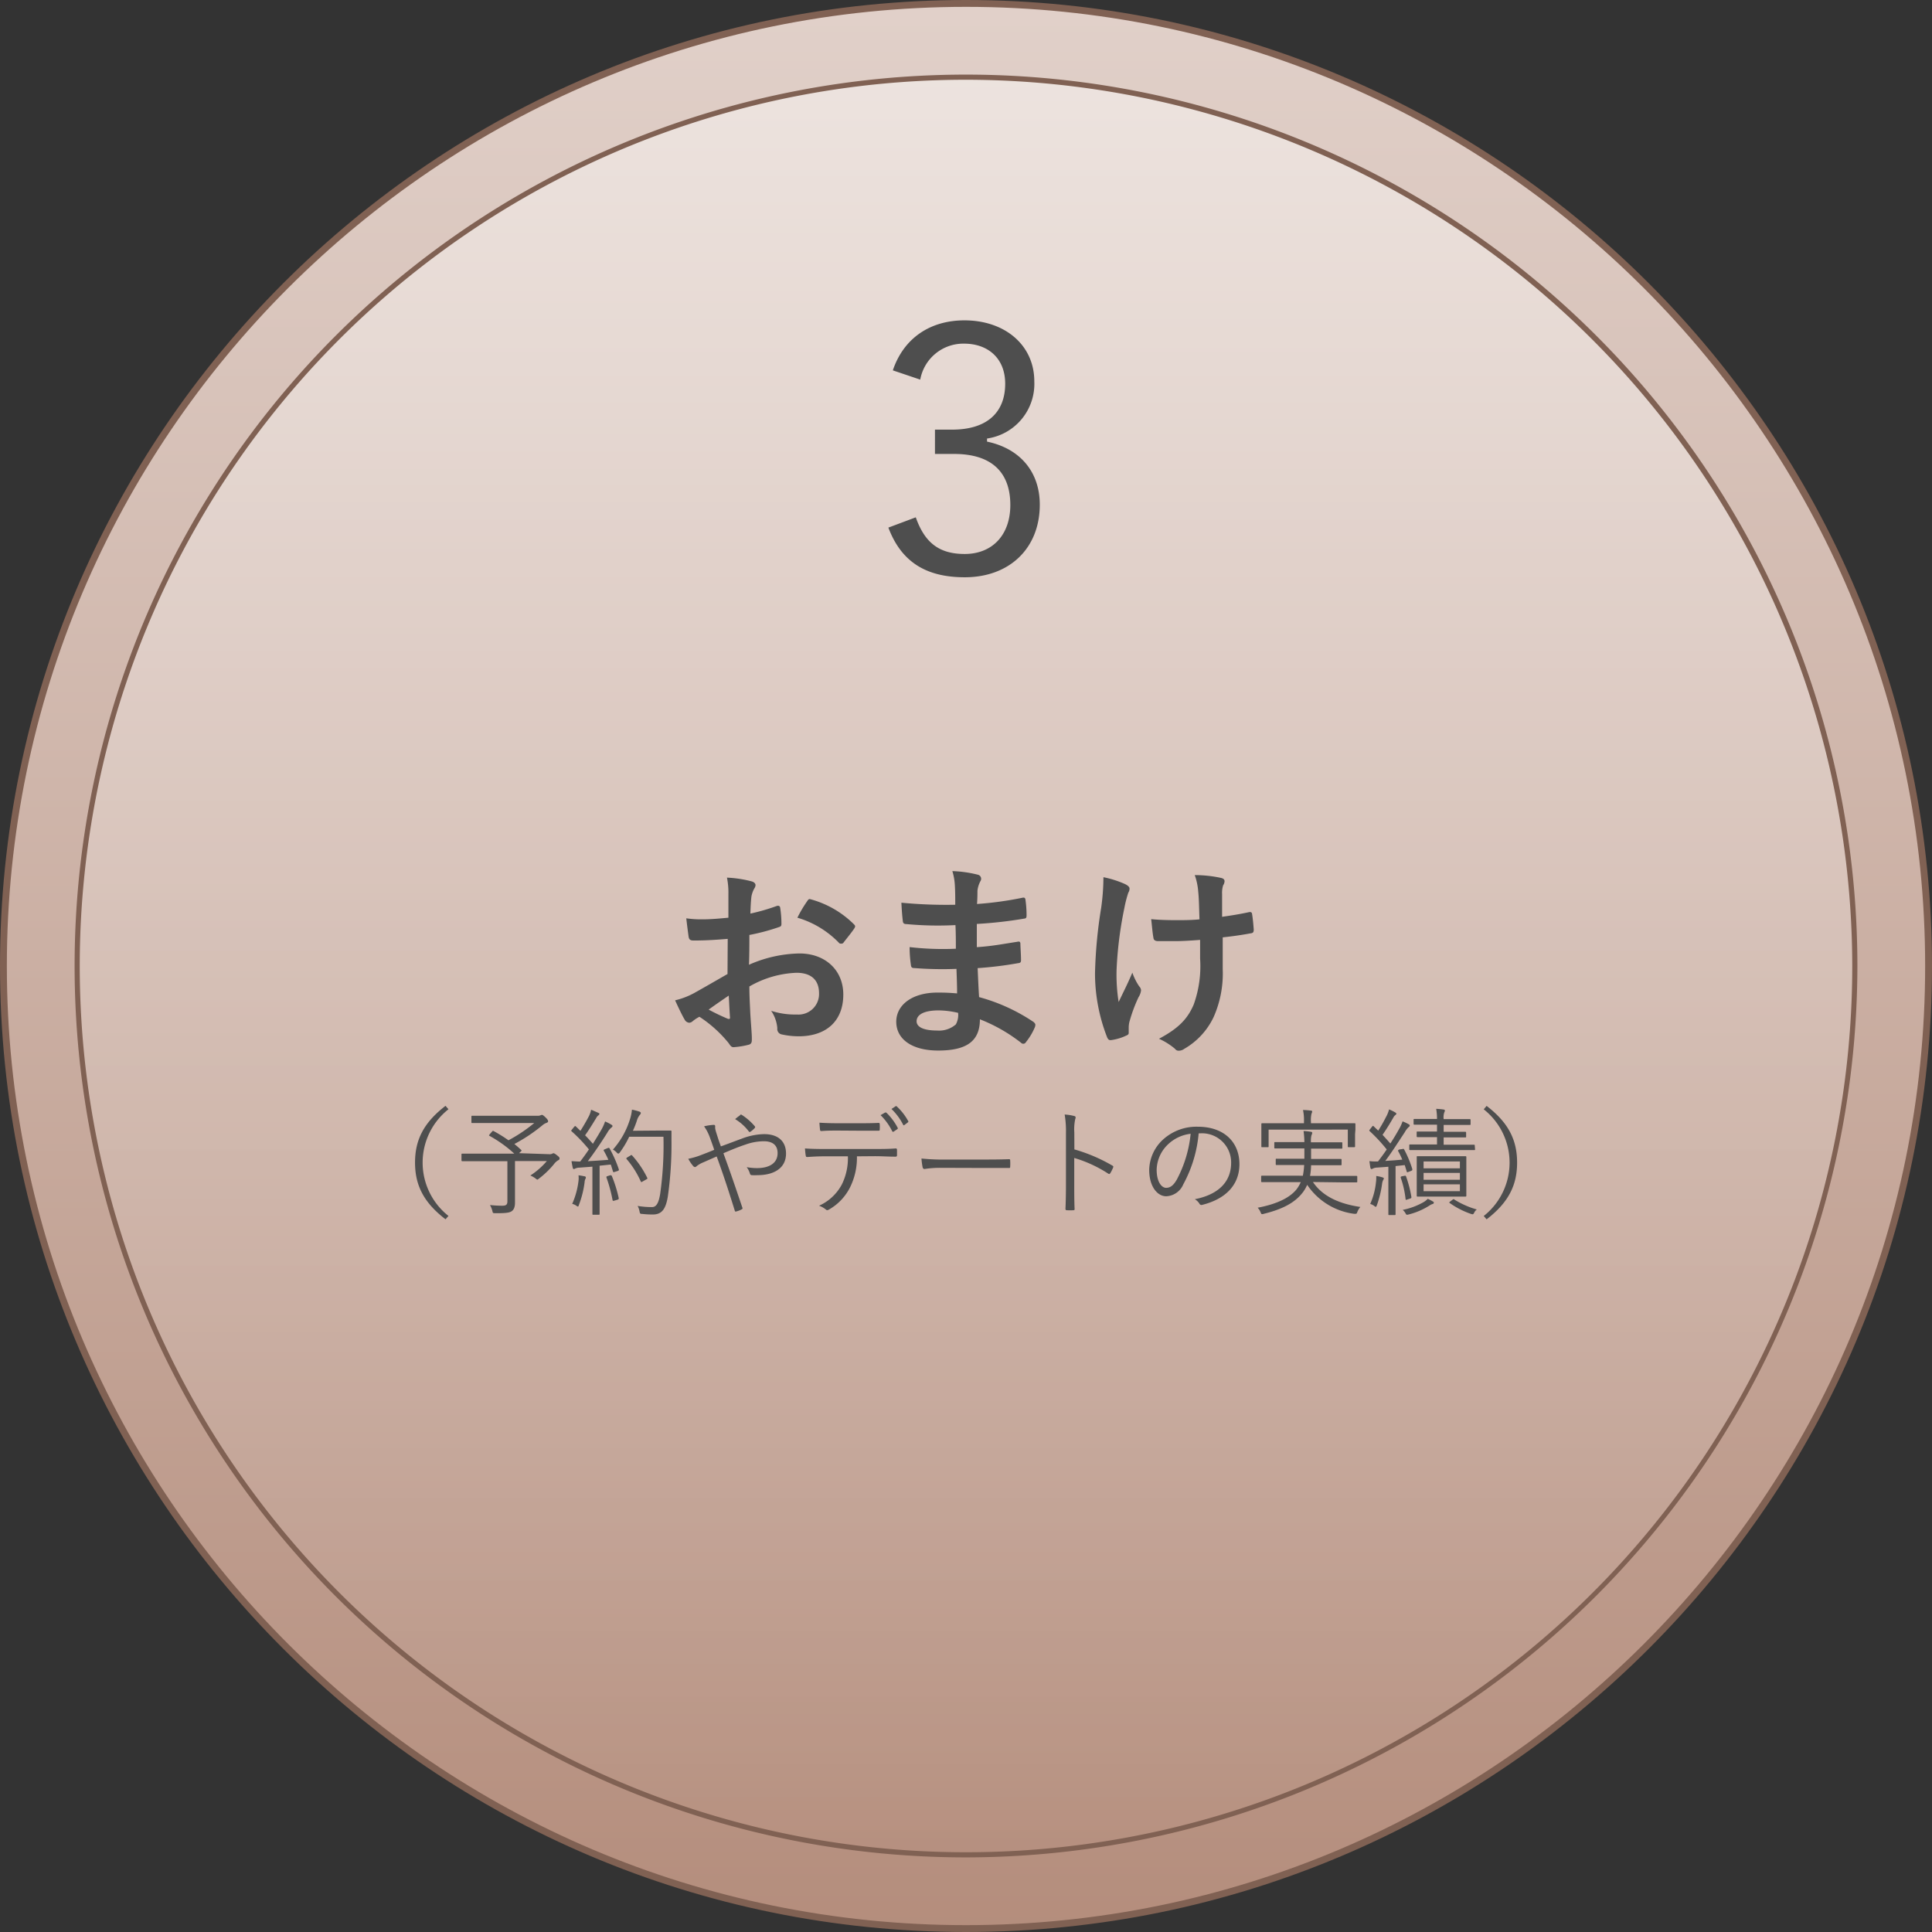
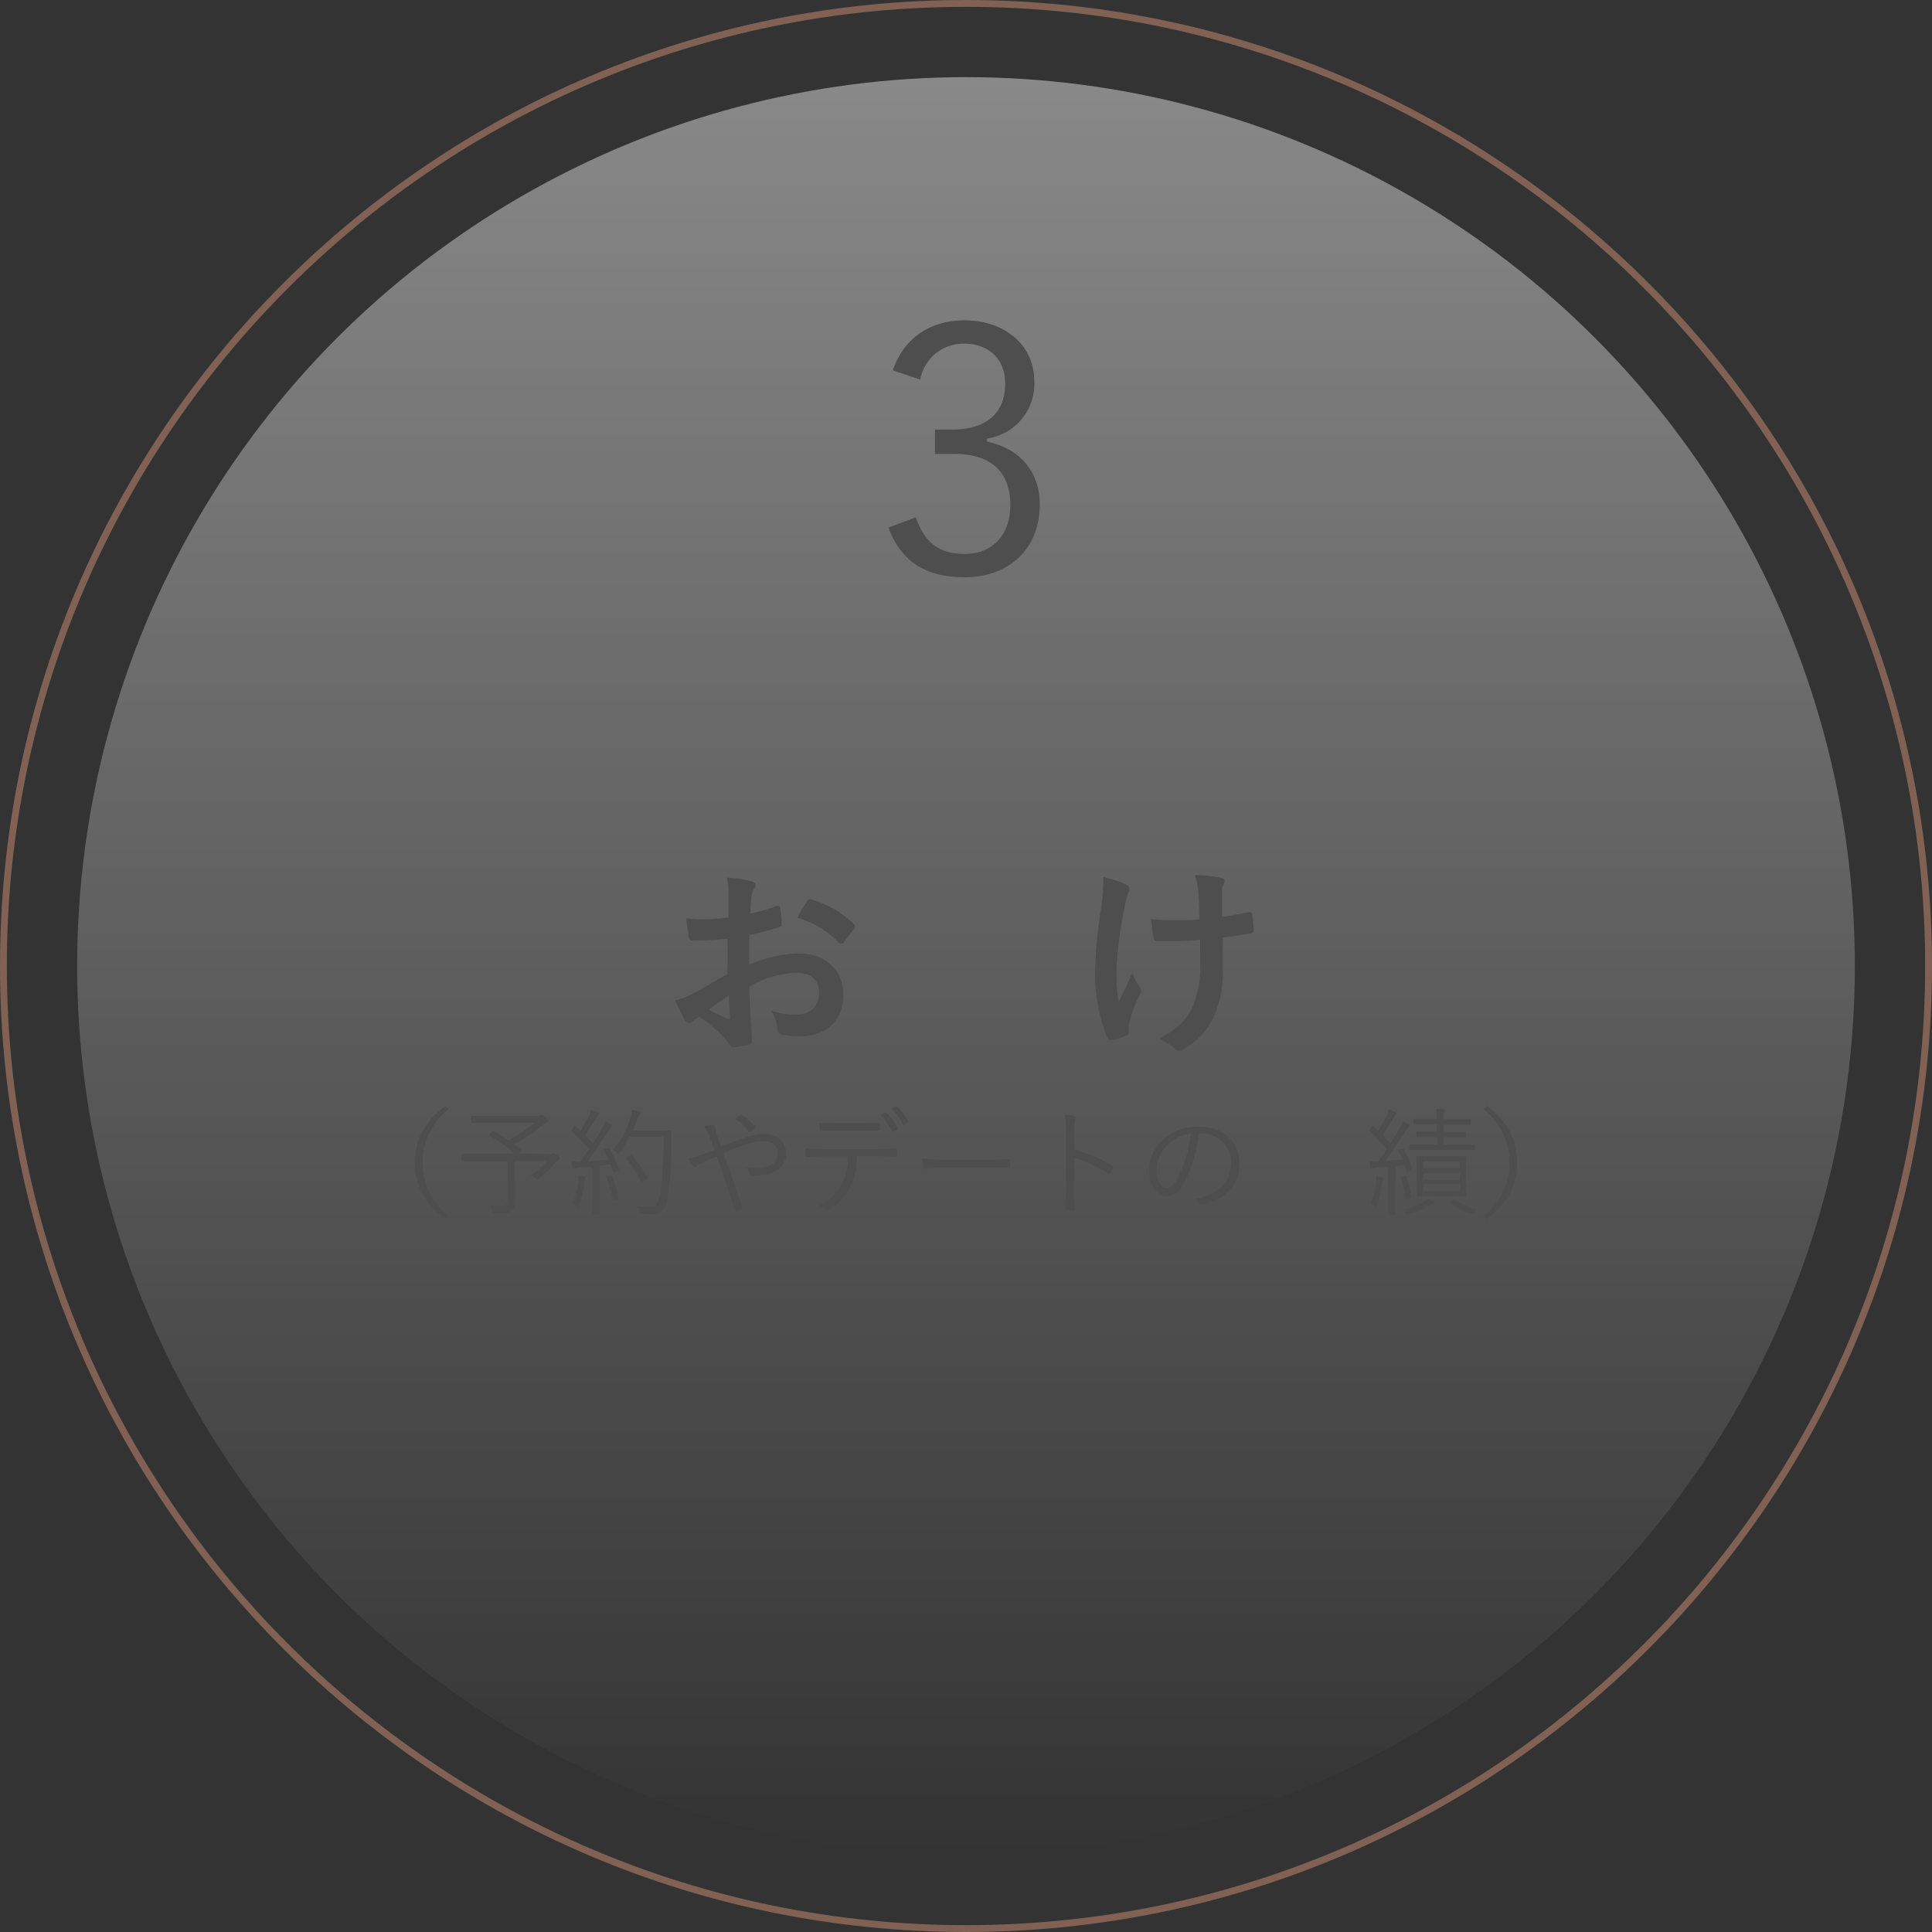
<svg xmlns="http://www.w3.org/2000/svg" id="レイヤー_1" data-name="レイヤー 1" viewBox="0 0 282 282">
  <rect x="0" y="0" width="282" height="282" fill="#333333" stroke="none" />
  <defs>
    <style>.cls-1{fill:url(#名称未設定グラデーション_224);}.cls-2{fill:#806153;}.cls-3{fill:url(#名称未設定グラデーション_229);}.cls-4{fill:#4e4e4e;}</style>
    <linearGradient id="名称未設定グラデーション_224" x1="141" y1="283" x2="141" y2="-30.77" gradientUnits="userSpaceOnUse">
      <stop offset="0" stop-color="#b48d7c" />
      <stop offset="1" stop-color="#e6d8d2" />
    </linearGradient>
    <linearGradient id="名称未設定グラデーション_229" x1="141" y1="270.74" x2="141" y2="11.26" gradientUnits="userSpaceOnUse">
      <stop offset="0" stop-color="#fff" stop-opacity="0" />
      <stop offset="1" stop-color="#fff" stop-opacity="0.42" />
    </linearGradient>
  </defs>
  <title>point05-item03</title>
-   <circle class="cls-1" cx="141" cy="141" r="140.5" />
  <path class="cls-2" d="M144.83,285.81c-77.75,0-141-63.25-141-141s63.25-141,141-141,141,63.25,141,141S222.57,285.81,144.83,285.81Zm0-281c-77.2,0-140,62.8-140,140s62.8,140,140,140,140-62.8,140-140S222,4.81,144.83,4.81Z" transform="translate(-3.83 -3.81)" />
  <circle class="cls-3" cx="141" cy="141" r="129.74" />
-   <path class="cls-2" d="M144.83,274.92A130.11,130.11,0,1,1,274.94,144.81,130.26,130.26,0,0,1,144.83,274.92Zm0-259.47A129.36,129.36,0,1,0,274.19,144.81,129.51,129.51,0,0,0,144.83,15.45Z" transform="translate(-3.83 -3.81)" />
  <path class="cls-4" d="M134.15,57.87c1.6-4.75,5.5-7.3,10.45-7.3,5.95,0,10.2,3.65,10.2,8.9a8.06,8.06,0,0,1-6.9,8.35v.45c4.8,1,7.7,4.4,7.7,9.2,0,6.4-4.45,10.6-10.95,10.6-5.6,0-9.25-2.2-11.15-7.25l4-1.5c1.35,3.85,3.55,5.35,7.15,5.35,4,0,6.65-2.75,6.65-7.15,0-4.7-2.65-7.45-8.2-7.45h-2.8V66.52h2.5c5.15,0,7.75-2.55,7.75-6.7,0-3.75-2.55-5.85-6-5.85a6.39,6.39,0,0,0-6.4,5.25Z" transform="translate(-3.83 -3.81)" />
  <path class="cls-4" d="M110.05,140.85c-1.5.12-3,.24-5,.24-.51,0-.66-.18-.72-.63s-.21-1.56-.33-2.61a15.31,15.31,0,0,0,2.34.15c1.26,0,2.55-.12,3.81-.24,0-1,0-2.13,0-3.42a11.11,11.11,0,0,0-.21-2.43,17,17,0,0,1,3.57.54c.36.09.6.3.6.57a1.06,1.06,0,0,1-.18.48,3.67,3.67,0,0,0-.42,1.17c-.09.78-.12,1.53-.15,2.49a29.47,29.47,0,0,0,3.84-1.11c.27-.09.48,0,.51.27a15.06,15.06,0,0,1,.18,2.34c0,.3-.09.39-.39.48a30.63,30.63,0,0,1-4.29,1.14c0,1.44,0,2.91-.06,4.35a18.92,18.92,0,0,1,7.38-1.65c3.72,0,6.39,2.4,6.39,6,0,3.84-2.46,6.09-6.51,6.09a11.63,11.63,0,0,1-2.46-.27.8.8,0,0,1-.66-.9,5.24,5.24,0,0,0-.9-2.55,11.19,11.19,0,0,0,3.75.54,3,3,0,0,0,3.24-3.09c0-2-1.2-3-3.3-3a14.84,14.84,0,0,0-6.87,2c0,1.26.06,2.28.12,3.6s.24,3.21.24,3.9c0,.42.06.87-.45,1a12.16,12.16,0,0,1-2.22.36c-.33,0-.45-.21-.72-.6a18.42,18.42,0,0,0-4.26-3.84,5.43,5.43,0,0,0-1,.66.75.75,0,0,1-.51.21.84.84,0,0,1-.66-.48c-.33-.54-.93-1.8-1.38-2.79a11.08,11.08,0,0,0,2.76-1.05c1.29-.72,2.7-1.53,4.89-2.79Zm-2.79,10.32a30.73,30.73,0,0,0,2.82,1.35c.24.06.33,0,.3-.24-.06-.78-.12-2.16-.18-3.15C109.36,149.7,108.35,150.39,107.27,151.17Zm14.34-15.75c.21-.33.3-.42.51-.36a14.26,14.26,0,0,1,6.36,3.66c.12.12.18.21.18.3a.78.78,0,0,1-.12.3c-.39.6-1.17,1.53-1.62,2.13-.09.12-.51.15-.6,0a13.85,13.85,0,0,0-6.09-3.69A18.33,18.33,0,0,1,121.6,135.42Z" transform="translate(-3.83 -3.81)" />
-   <path class="cls-4" d="M143.44,145.23a53.06,53.06,0,0,1-6.18-.12c-.33,0-.45-.12-.48-.51a18,18,0,0,1-.18-2.55,42.22,42.22,0,0,0,6.75.24c0-1.14,0-2.31-.06-3.45a49.28,49.28,0,0,1-7.17-.15c-.33,0-.48-.12-.51-.42-.09-.75-.15-1.47-.21-2.7a68.63,68.63,0,0,0,7.86.3c0-1.11,0-1.89-.06-2.91a8.65,8.65,0,0,0-.36-2,17.4,17.4,0,0,1,3.78.54.61.61,0,0,1,.33.9,3.86,3.86,0,0,0-.45,1.44c0,.6,0,1-.06,1.92a50.41,50.41,0,0,0,6.57-.9c.36-.09.48,0,.51.36a16.08,16.08,0,0,1,.15,2.19c0,.39-.09.45-.33.48a61.32,61.32,0,0,1-6.93.78c0,1.2,0,2.31,0,3.39,2.28-.15,3.72-.45,5.88-.78.36-.09.45,0,.48.24,0,.57.09,1.56.09,2.46,0,.3-.12.39-.45.42a54.35,54.35,0,0,1-5.88.72c.06,1.38.12,2.85.21,4.23a26.73,26.73,0,0,1,7.95,3.63c.3.27.3.36.21.72a9,9,0,0,1-1.32,2.22.44.44,0,0,1-.39.24.46.46,0,0,1-.33-.15,23.78,23.78,0,0,0-6-3.42c0,3.24-2,4.56-6.09,4.56-3.9,0-6.12-1.71-6.12-4.2s2.37-4.26,6-4.26c.75,0,1.47,0,2.88.12C143.53,147.48,143.47,146.25,143.44,145.23Zm-2.58,6.06c-2.19,0-3.24.63-3.24,1.59,0,.78.9,1.35,3,1.35a3.7,3.7,0,0,0,2.73-.9,2.88,2.88,0,0,0,.33-1.68A12.94,12.94,0,0,0,140.86,151.29Z" transform="translate(-3.83 -3.81)" />
  <path class="cls-4" d="M168.58,154.56c0,.21-.09.3-.39.42a7.41,7.41,0,0,1-2.07.63c-.36.06-.51,0-.69-.39a25.65,25.65,0,0,1-1.77-9.3,68.39,68.39,0,0,1,.9-9.6,32.48,32.48,0,0,0,.33-4.47,14.69,14.69,0,0,1,3.15,1c.48.24.66.45.66.66a1.09,1.09,0,0,1-.18.6,17,17,0,0,0-.57,2.22,55.9,55.9,0,0,0-1.14,9,25.54,25.54,0,0,0,.3,4.74c.75-1.59,1.29-2.61,2-4.29a8.69,8.69,0,0,0,1,2,.9.9,0,0,1,.27.57,2.25,2.25,0,0,1-.36,1,22.54,22.54,0,0,0-1.35,3.66,3.66,3.66,0,0,0-.09.78ZM179,141c-1.59.12-2.73.18-3.6.18-.63,0-1.41,0-2.52,0-.42,0-.66-.15-.69-.48-.12-.6-.18-1.41-.33-2.73,1.11.12,2.61.15,3.72.15.84,0,2.25,0,3.33-.12-.06-1.5-.06-2.85-.18-4a9.35,9.35,0,0,0-.51-2.46,18.29,18.29,0,0,1,3.87.42c.33.09.48.24.48.48a1.21,1.21,0,0,1-.21.6,3.67,3.67,0,0,0-.15,1.26v3.33c1.29-.18,2.58-.39,3.84-.66.36-.09.51,0,.54.27.12.75.18,1.47.24,2.25,0,.39-.12.51-.39.54-1.44.27-2.76.45-4.14.6l0,4.62a15.65,15.65,0,0,1-1.32,7,10.55,10.55,0,0,1-4.29,4.65,1.34,1.34,0,0,1-.75.27.62.62,0,0,1-.6-.27,9.9,9.9,0,0,0-2.34-1.47c2.82-1.5,4.17-2.88,5.07-5a16.58,16.58,0,0,0,.93-6.69Z" transform="translate(-3.83 -3.81)" />
  <path class="cls-4" d="M69.29,165.72a9.92,9.92,0,0,0,0,15.57l-.43.49c-3.21-2.46-4.45-5-4.45-8.28s1.24-5.81,4.45-8.28Z" transform="translate(-3.83 -3.81)" />
  <path class="cls-4" d="M84,172.28a.75.75,0,0,0,.42-.07.49.49,0,0,1,.2-.07c.08,0,.2.05.54.32s.34.32.34.46-.05.17-.2.25a2,2,0,0,0-.61.56,13.07,13.07,0,0,1-2.19,2.11c-.12.1-.19.15-.24.15s-.14-.07-.29-.19a3.81,3.81,0,0,0-.73-.41,11.09,11.09,0,0,0,2.41-2.11H79V177c0,1,0,1.7,0,2.33s-.14,1-.44,1.24-.87.34-2.43.32c-.36,0-.36,0-.44-.36a3.57,3.57,0,0,0-.34-.83,17.37,17.37,0,0,0,1.77.1c.58,0,.77-.14.77-.66V173.3h-4.3c-1.61,0-2.18,0-2.26,0s-.14,0-.14-.14v-.82c0-.12,0-.14.14-.14s.65,0,2.26,0H78.9a18.49,18.49,0,0,0-3.59-2.58c-.14-.07-.12-.07,0-.25l.34-.39c.12-.14.15-.12.24-.07a20.29,20.29,0,0,1,2.16,1.34,22.45,22.45,0,0,0,3.76-2.52H75.16c-1.72,0-2.29,0-2.4,0s-.12,0-.12-.14v-.78c0-.12,0-.14.12-.14s.68,0,2.4,0h7.12a1.12,1.12,0,0,0,.41-.05.82.82,0,0,1,.24-.08c.1,0,.25.1.53.37s.37.43.37.56-.07.17-.24.24a1.92,1.92,0,0,0-.6.36,23.91,23.91,0,0,1-4.08,2.72c.36.29.7.59,1,.88.1.08.07.08-.08.24l-.24.22Z" transform="translate(-3.83 -3.81)" />
  <path class="cls-4" d="M92.48,171.41c.19-.08.24-.07.31,0a17.75,17.75,0,0,1,1.36,3.06c.05.15,0,.2-.19.27l-.39.12c-.2.07-.24.05-.27-.07-.1-.32-.2-.66-.32-1l-1.63.17v4.56c0,1.85,0,2.4,0,2.48s0,.12-.14.12h-.77c-.12,0-.14,0-.14-.12s0-.63,0-2.48V174.1l-1.87.14a1.5,1.5,0,0,0-.65.14.42.42,0,0,1-.19.07c-.08,0-.14-.08-.17-.22s-.12-.59-.17-.93c.36,0,.77.05,1.07.05h.2c.44-.58.87-1.17,1.27-1.77a22.85,22.85,0,0,0-2.5-2.62c-.12-.1-.1-.14.05-.31l.29-.36c.14-.15.17-.15.27-.05l.65.63c.42-.66.76-1.24,1.12-1.92a3.77,3.77,0,0,0,.44-1.16c.31.12.68.29,1,.43s.19.15.19.22-.07.14-.15.19a.93.93,0,0,0-.29.36c-.61,1-1.05,1.72-1.63,2.53.39.39.76.8,1.14,1.24.39-.63.77-1.24,1.1-1.82a6.92,6.92,0,0,0,.68-1.44,6.86,6.86,0,0,1,.93.48c.12.07.15.12.15.2s-.07.15-.17.22a2.65,2.65,0,0,0-.59.75c-.94,1.5-1.9,2.91-2.84,4.15.94-.05,2-.12,3-.2a13.55,13.55,0,0,0-.66-1.31c-.07-.12-.05-.15.17-.24Zm-3.2,4.47a1.23,1.23,0,0,0-.12.49,14.15,14.15,0,0,1-.83,3.31c-.05.17-.08.24-.15.24a.61.61,0,0,1-.25-.14,1.72,1.72,0,0,0-.58-.25,11.69,11.69,0,0,0,.92-3.35,3.39,3.39,0,0,0,0-.82,7.72,7.72,0,0,1,.83.14c.17,0,.24.1.24.17A.44.44,0,0,1,89.29,175.88Zm3.57-.51c.19-.05.22,0,.29.1a19.09,19.09,0,0,1,1,3.21c0,.14,0,.19-.2.25l-.41.12c-.24.07-.25.05-.29-.08a21.19,21.19,0,0,0-.88-3.26c-.05-.14,0-.19.17-.24Zm7-6.54c1.33,0,1.73,0,1.84,0s.15,0,.15.15c0,.43,0,.87,0,1.29a53.71,53.71,0,0,1-.54,8.24c-.29,1.67-.8,2.55-2.12,2.57a13.2,13.2,0,0,1-1.58-.08c-.34,0-.36-.05-.43-.41a2.7,2.7,0,0,0-.27-.76A12.74,12.74,0,0,0,99,180c.73,0,1-.82,1.19-1.92a50.85,50.85,0,0,0,.48-8.35h-5A13.5,13.5,0,0,1,94.32,172c-.1.14-.17.19-.24.19s-.14-.05-.25-.17a2,2,0,0,0-.54-.41,11.94,11.94,0,0,0,2.46-4.33,6.42,6.42,0,0,0,.32-1.5,7.61,7.61,0,0,1,1.05.27c.15.05.24.12.24.2s0,.15-.15.31a2.25,2.25,0,0,0-.42.82c-.15.48-.36,1-.58,1.48Zm-4,3.64c.15-.1.19-.08.25,0a14.05,14.05,0,0,1,2.19,3.23c.07.14.05.17-.14.27l-.48.27c-.22.14-.25.14-.32,0A13.17,13.17,0,0,0,95.3,173c-.08-.1-.08-.14.12-.27Z" transform="translate(-3.83 -3.81)" />
-   <path class="cls-4" d="M112.13,170a9.58,9.58,0,0,1,3.23-.65c2,0,3.2,1,3.2,2.84,0,2.11-1.73,3.15-4.18,3.15a6.13,6.13,0,0,1-.8,0,.28.28,0,0,1-.27-.17,3.07,3.07,0,0,0-.49-1,8.48,8.48,0,0,0,1.51.14c1.7,0,3-.66,3-2.19,0-1.36-1-1.73-2-1.73a8.08,8.08,0,0,0-2.7.49c-1.12.37-2.18.82-3.21,1.26,1,2.72,1.84,5.2,2.75,7.89.07.17.07.22-.1.31a3.25,3.25,0,0,1-.83.31c-.1,0-.12,0-.15-.1-.87-2.8-1.65-5.2-2.65-7.94l-2,.88a3.85,3.85,0,0,0-.92.53.42.42,0,0,1-.25.14A.41.41,0,0,1,105,174a6,6,0,0,1-.71-1.05,10.51,10.51,0,0,0,1.72-.49c.65-.25,1.22-.46,2.07-.82-.2-.61-.41-1.19-.66-1.87a6.55,6.55,0,0,0-.82-1.56A7.75,7.75,0,0,1,108,168c.2,0,.22.1.22.26a1.31,1.31,0,0,0,.05.49c.05.22.14.48.34,1.12s.31.87.44,1.27C110.14,170.75,111.06,170.39,112.13,170Zm-.27-3.45c.1-.07.14-.07.26,0A8.73,8.73,0,0,1,114,168.2a.18.18,0,0,1,0,.25,3.4,3.4,0,0,1-.65.56.15.15,0,0,1-.22-.05,7,7,0,0,0-2-1.8A8.84,8.84,0,0,1,111.86,166.59Z" transform="translate(-3.83 -3.81)" />
+   <path class="cls-4" d="M112.13,170a9.58,9.58,0,0,1,3.23-.65c2,0,3.2,1,3.2,2.84,0,2.11-1.73,3.15-4.18,3.15a6.13,6.13,0,0,1-.8,0,.28.28,0,0,1-.27-.17,3.07,3.07,0,0,0-.49-1,8.48,8.48,0,0,0,1.51.14c1.7,0,3-.66,3-2.19,0-1.36-1-1.73-2-1.73a8.08,8.08,0,0,0-2.7.49c-1.12.37-2.18.82-3.21,1.26,1,2.72,1.84,5.2,2.75,7.89.07.17.07.22-.1.31a3.25,3.25,0,0,1-.83.31c-.1,0-.12,0-.15-.1-.87-2.8-1.65-5.2-2.65-7.94l-2,.88a3.85,3.85,0,0,0-.92.53.42.42,0,0,1-.25.14A.41.41,0,0,1,105,174a6,6,0,0,1-.71-1.05,10.51,10.51,0,0,0,1.72-.49c.65-.25,1.22-.46,2.07-.82-.2-.61-.41-1.19-.66-1.87a6.55,6.55,0,0,0-.82-1.56A7.75,7.75,0,0,1,108,168c.2,0,.22.1.22.26a1.31,1.31,0,0,0,.05.49c.05.22.14.48.34,1.12s.31.87.44,1.27C110.14,170.75,111.06,170.39,112.13,170m-.27-3.45c.1-.07.14-.07.26,0A8.73,8.73,0,0,1,114,168.2a.18.18,0,0,1,0,.25,3.4,3.4,0,0,1-.65.56.15.15,0,0,1-.22-.05,7,7,0,0,0-2-1.8A8.84,8.84,0,0,1,111.86,166.59Z" transform="translate(-3.83 -3.81)" />
  <path class="cls-4" d="M128.91,172.59a9.76,9.76,0,0,1-1,4.52,7.69,7.69,0,0,1-3,3.2c-.22.14-.37.2-.53.05a3.26,3.26,0,0,0-1-.56,7,7,0,0,0,3.33-3.11,8.63,8.63,0,0,0,.88-4.1h-3.47c-.85,0-1.73.05-2.45.1-.19,0-.2-.05-.24-.25a9.29,9.29,0,0,1-.1-1c1,.07,1.84.08,2.79.08h7.36c1.17,0,2,0,3.09-.08.15,0,.19.07.19.27v.71c0,.17-.07.22-.22.22-1,0-2-.07-3-.07Zm-2.74-3.76c-.75,0-1.6,0-2.43.07-.17,0-.2-.05-.22-.22s-.07-.66-.08-1c1,.07,2,.08,2.74.08h3c.9,0,2,0,2.87-.05.15,0,.19.05.19.22a4.64,4.64,0,0,1,0,.68c0,.2,0,.24-.2.24-.92,0-2,0-2.86,0Zm6.85-2.63c.05,0,.1,0,.17,0a8.67,8.67,0,0,1,1.67,2.23.14.14,0,0,1-.05.19l-.53.36a.14.14,0,0,1-.22-.05,8.63,8.63,0,0,0-1.7-2.35Zm1.51-.9a.13.13,0,0,1,.19,0,8.31,8.31,0,0,1,1.68,2.16c.05.08,0,.12-.07.19l-.49.37c-.09.07-.14.05-.19-.05a8.47,8.47,0,0,0-1.7-2.29Z" transform="translate(-3.83 -3.81)" />
  <path class="cls-4" d="M141.08,174.27a13.91,13.91,0,0,0-2.29.17c-.15,0-.24-.07-.29-.24a10,10,0,0,1-.17-1.29,31.09,31.09,0,0,0,3.76.15h5.22c1.17,0,2.43,0,3.72-.05.2,0,.25,0,.25.2a7.63,7.63,0,0,1,0,.88c0,.19-.05.22-.25.2-1.27,0-2.53,0-3.67,0Z" transform="translate(-3.83 -3.81)" />
  <path class="cls-4" d="M160.65,171.58a24,24,0,0,1,5.54,2.36c.14.07.17.15.12.27a5.41,5.41,0,0,1-.41.83c-.1.14-.17.17-.32.07a18.86,18.86,0,0,0-4.95-2.28v3.94c0,1,0,2.36.05,3.47,0,.17,0,.22-.22.22a7.33,7.33,0,0,1-.87,0c-.19,0-.24-.05-.24-.24.05-1.09.07-2.41.07-3.45v-7.56a14.36,14.36,0,0,0-.19-2.72,7,7,0,0,1,1.41.22c.27.07.2.25.12.51a7.1,7.1,0,0,0-.12,1.89Z" transform="translate(-3.83 -3.81)" />
  <path class="cls-4" d="M178.79,169.24a19,19,0,0,1-2.24,7.43,2.83,2.83,0,0,1-2.5,1.75c-1.27,0-2.48-1.39-2.48-3.86a6.17,6.17,0,0,1,2-4.4,7.25,7.25,0,0,1,5.1-1.89c3.81,0,6.07,2.23,6.07,5.47,0,2.77-1.72,5-5.41,5.93a.34.34,0,0,1-.44-.19,2,2,0,0,0-.66-.63c3.37-.66,5.3-2.48,5.3-5.32a4.25,4.25,0,0,0-4.39-4.3Zm-4.5,1.63a5.27,5.27,0,0,0-1.63,3.67c0,1.85.76,2.65,1.38,2.65s1.09-.37,1.58-1.24a18,18,0,0,0,2-6.65A5.73,5.73,0,0,0,174.29,170.87Z" transform="translate(-3.83 -3.81)" />
-   <path class="cls-4" d="M195.47,176.34c1.46,2.18,4,3.21,6.92,3.64a2.64,2.64,0,0,0-.43.71c-.08.22-.12.29-.24.29l-.24,0a9.76,9.76,0,0,1-6.85-4.23,5.49,5.49,0,0,1-.56,1c-1.14,1.55-2.91,2.52-5.76,3.23a.94.94,0,0,1-.25.05c-.12,0-.15-.07-.24-.29a2,2,0,0,0-.42-.65c2.92-.54,5-1.58,5.9-3a5,5,0,0,0,.39-.73h-3.35c-1.65,0-2.21,0-2.29,0s-.14,0-.14-.14v-.66c0-.12,0-.14.14-.14s.65,0,2.29,0H194a11.65,11.65,0,0,0,.19-1.56h-1.7c-1.65,0-2.21,0-2.31,0s-.14,0-.14-.14v-.63c0-.14,0-.15.14-.15s.66,0,2.31,0h1.73c0-.44,0-.94,0-1.5h-1.9c-1.68,0-2.24,0-2.35,0s-.14,0-.14-.14v-.65c0-.12,0-.14.14-.14s.66,0,2.35,0h1.9a12.59,12.59,0,0,0-.12-1.61,7.88,7.88,0,0,1,1,.1c.15,0,.27.07.27.17a1.33,1.33,0,0,1-.12.37,3.6,3.6,0,0,0-.07,1h2.11c1.67,0,2.23,0,2.33,0s.14,0,.14.14v.65c0,.12,0,.14-.14.14s-.66,0-2.33,0H195.2c0,.54,0,1.05,0,1.5h2c1.68,0,2.23,0,2.31,0s.14,0,.14.15v.63c0,.12,0,.14-.14.14s-.63,0-2.31,0h-2a10.1,10.1,0,0,1-.15,1.56h4.44c1.65,0,2.21,0,2.31,0s.14,0,.14.14v.66c0,.12,0,.14-.14.14s-.66,0-2.31,0Zm6.15-7c0,1.48,0,1.7,0,1.78s0,.14-.14.14h-.78c-.12,0-.14,0-.14-.14v-2.43H189v2.43c0,.12,0,.14-.14.14h-.78c-.12,0-.14,0-.14-.14s0-.31,0-1.78v-.54c0-.56,0-.82,0-.9s0-.14.14-.14.7,0,2.36,0h3.72v-.2a7.08,7.08,0,0,0-.14-1.73c.42,0,.82.05,1.14.08.14,0,.2.07.2.14a.88.88,0,0,1-.1.32,4.23,4.23,0,0,0-.08,1.19v.2h4c1.68,0,2.26,0,2.35,0s.14,0,.14.14,0,.34,0,.8Z" transform="translate(-3.83 -3.81)" />
  <path class="cls-4" d="M208.52,171.53c.15-.05.2-.05.27.07a16.07,16.07,0,0,1,1.19,2.87c0,.14,0,.17-.19.25l-.36.14c-.22.08-.24.08-.27-.05l-.29-.94-1.34.14v4.57c0,1.84,0,2.38,0,2.46s0,.12-.14.12h-.77c-.12,0-.14,0-.14-.12s0-.63,0-2.46v-4.47c-.54.05-1.09.08-1.61.12a1.53,1.53,0,0,0-.66.15.41.41,0,0,1-.19.07c-.08,0-.14-.08-.17-.22s-.08-.54-.14-.94a7.49,7.49,0,0,0,1.09.05h.17c.44-.58.87-1.16,1.27-1.75a23.28,23.28,0,0,0-2.48-2.67c-.1-.1-.08-.12.05-.29l.29-.37c.12-.14.15-.15.24-.05l.66.63a20.82,20.82,0,0,0,1.14-2,4.34,4.34,0,0,0,.44-1.1,7.12,7.12,0,0,1,.88.43c.12.07.19.14.19.2s-.07.15-.15.2a1,1,0,0,0-.29.36c-.58,1-1,1.68-1.58,2.52.37.41.75.82,1.14,1.27.44-.68.87-1.38,1.27-2.11a5.68,5.68,0,0,0,.51-1.12,6.2,6.2,0,0,1,.9.42c.1.05.15.1.15.19s-.05.15-.15.22a2.82,2.82,0,0,0-.58.76c-1,1.51-1.89,2.92-2.84,4.18.8-.05,1.6-.1,2.48-.19a11.83,11.83,0,0,0-.6-1.24c-.05-.1,0-.15.17-.24ZM205.75,176a1.71,1.71,0,0,0-.19.63,15.51,15.51,0,0,1-.75,3.08c-.07.17-.1.25-.17.25s-.12-.05-.25-.15a1.87,1.87,0,0,0-.56-.27,10.17,10.17,0,0,0,.83-3.08,5.64,5.64,0,0,0,.05-1,5.28,5.28,0,0,1,.87.19c.17.05.24.1.24.17A.34.34,0,0,1,205.75,176Zm3.06-.56c.15-.05.22,0,.25.08a16.92,16.92,0,0,1,.78,3c0,.14,0,.17-.2.24l-.36.12c-.24.09-.27.09-.29-.07a13.91,13.91,0,0,0-.71-3.11c0-.12,0-.14.19-.2Zm4.15,4.1a1.85,1.85,0,0,0-.49.24,10.35,10.35,0,0,1-3,1.29c-.32.08-.36.08-.48-.15a1.65,1.65,0,0,0-.42-.51,10.14,10.14,0,0,0,3.06-1.14,2.62,2.62,0,0,0,.6-.48c.32.15.51.25.71.37s.17.12.17.2S213.06,179.5,213,179.54Zm6.17-8c0,.12,0,.14-.12.14s-.65,0-2.33,0H212c-1.68,0-2.24,0-2.33,0s-.14,0-.14-.14V171c0-.12,0-.14.14-.14s.65,0,2.33,0h1.58v-1.07h-.83c-1.46,0-1.94,0-2,0s-.14,0-.14-.14v-.54c0-.12,0-.14.14-.14s.56,0,2,0h.83v-1h-1.1c-1.56,0-2.09,0-2.18,0s-.14,0-.14-.14v-.54c0-.14,0-.15.14-.15s.61,0,2.18,0h1.1a8.32,8.32,0,0,0-.12-1.48,8.89,8.89,0,0,1,1.07.1c.12,0,.2.08.2.15a.57.57,0,0,1-.08.25,2.18,2.18,0,0,0-.1,1h1.6c1.58,0,2.11,0,2.19,0s.14,0,.14.15v.56c0,.12,0,.14-.14.14s-.61,0-2.19,0h-1.6v1h1.14c1.48,0,1.94,0,2,0s.14,0,.14.14v.54c0,.12,0,.14-.14.14s-.54,0-2,0h-1.14v1.07h2.09c1.68,0,2.23,0,2.33,0s.12,0,.12.14Zm-1.27,5.18c0,1.12,0,1.51,0,1.6s0,.15-.14.15-.58,0-2.06,0h-2.86c-1.46,0-2,0-2.06,0s-.12,0-.12-.15,0-.48,0-1.6v-2.43c0-1.1,0-1.5,0-1.6s0-.12.12-.12.59,0,2.06,0h2.86c1.48,0,2,0,2.06,0s.14,0,.14.12,0,.49,0,1.6Zm-.94-3.38h-5.3v1h5.3Zm0,1.67h-5.3v1h5.3Zm0,1.67h-5.3v1h5.3Zm-1.07,2.24c.14-.1.17-.12.29,0a12.9,12.9,0,0,0,3.25,1.43,1.25,1.25,0,0,0-.36.42c-.15.32-.2.32-.51.22a12.25,12.25,0,0,1-3.08-1.58c-.12-.08-.1-.1.1-.25Z" transform="translate(-3.83 -3.81)" />
  <path class="cls-4" d="M220.82,165.23c3.21,2.46,4.45,5,4.45,8.28s-1.24,5.81-4.45,8.28l-.42-.49a9.92,9.92,0,0,0,0-15.57Z" transform="translate(-3.83 -3.81)" />
</svg>